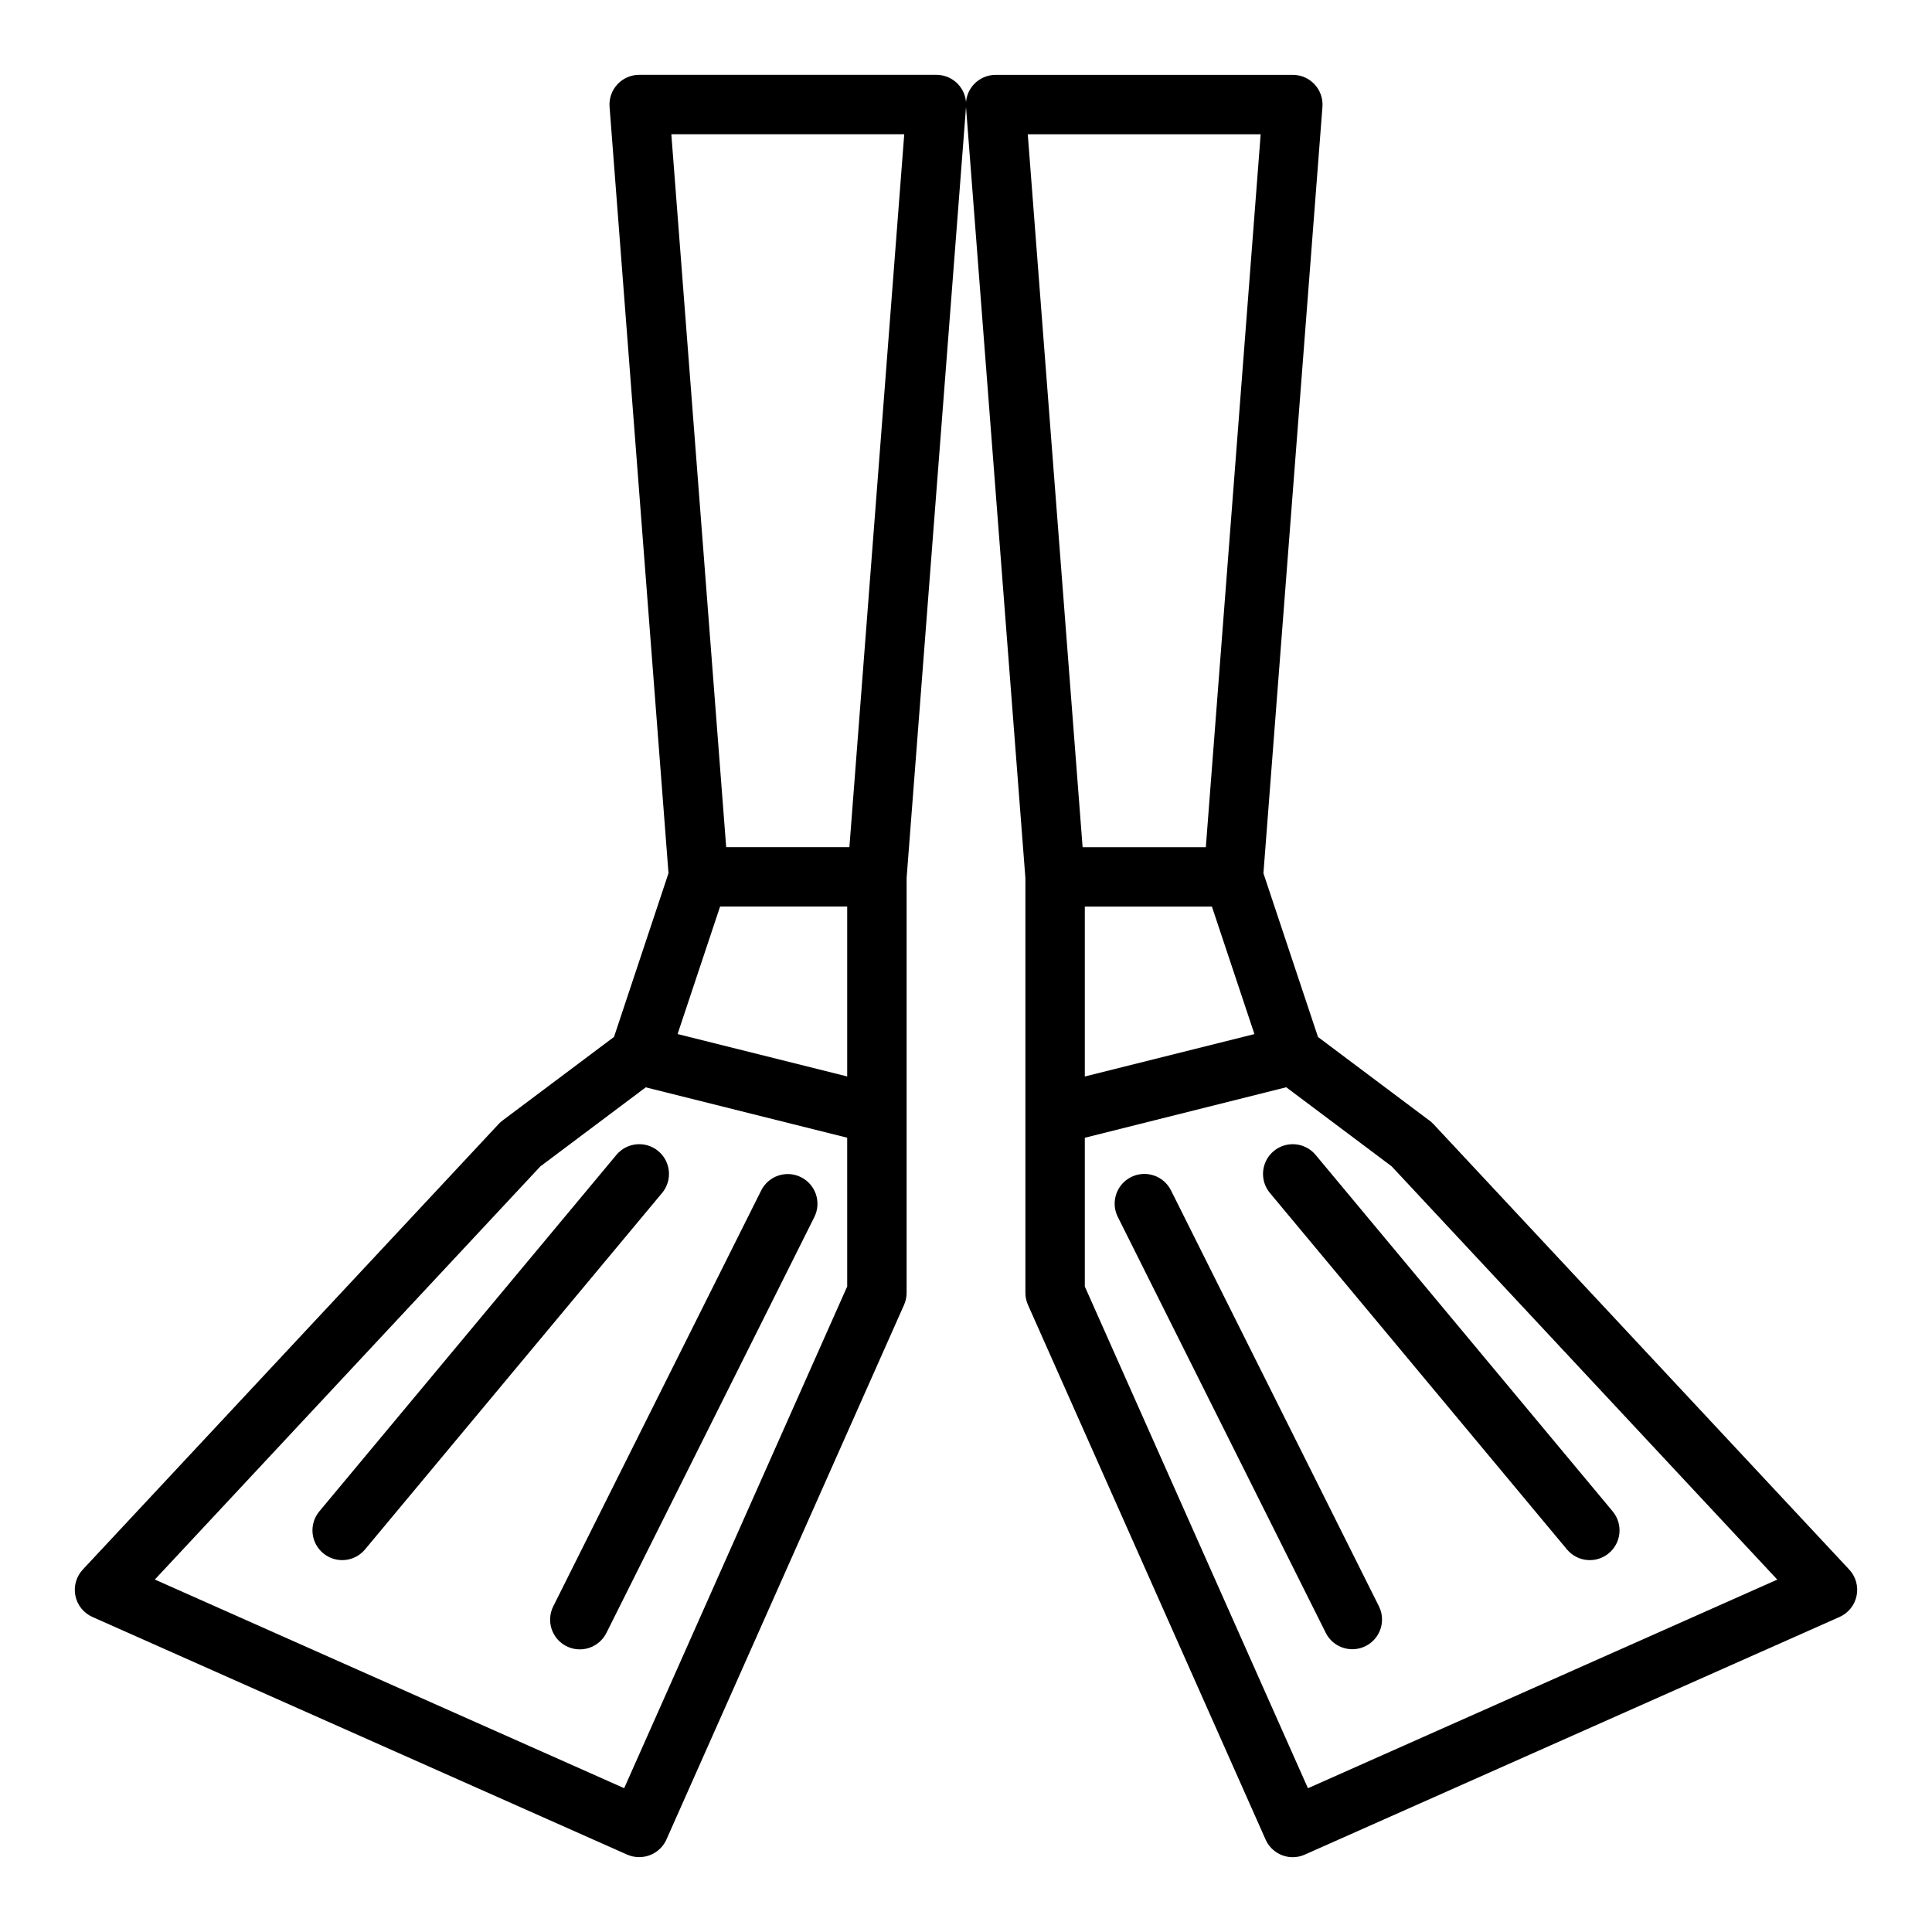
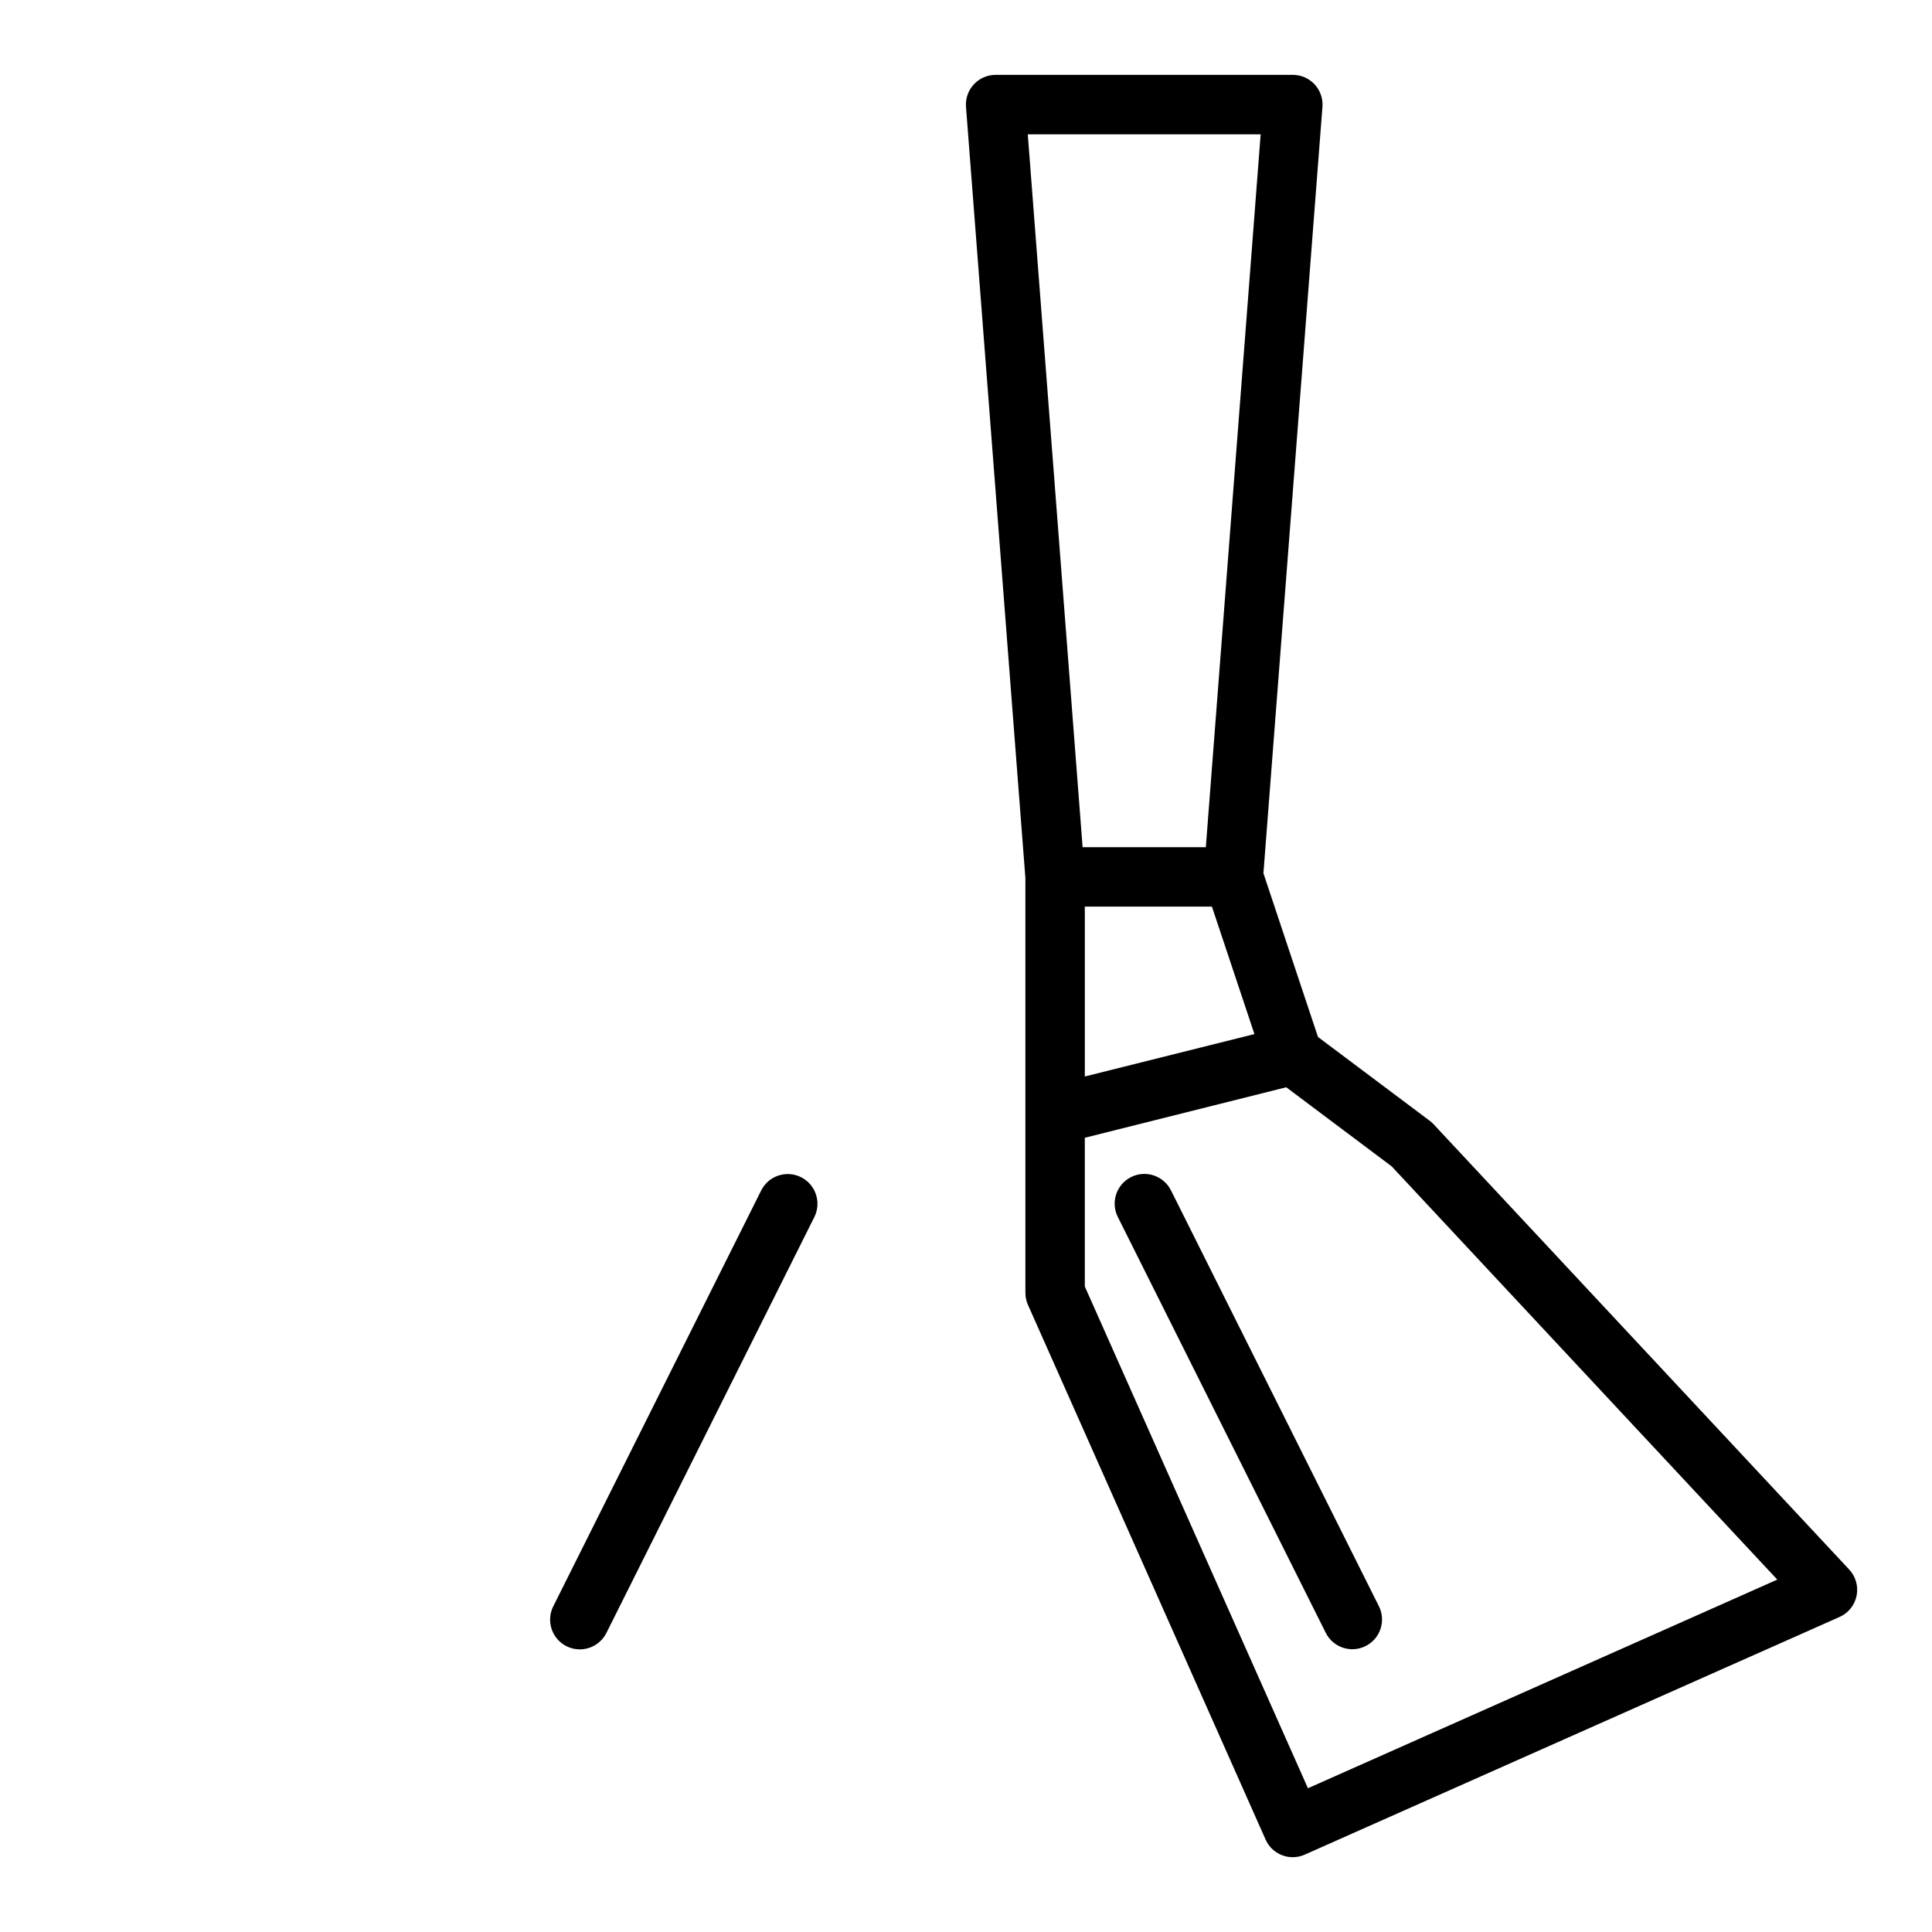
<svg xmlns="http://www.w3.org/2000/svg" fill="#000000" width="800px" height="800px" version="1.1" viewBox="144 144 512 512">
  <g>
-     <path d="m277.2 440.93c-0.371 0.273-0.715 0.582-1.031 0.922l-110.21 118.08v-0.004c-1.75 1.863-2.488 4.457-1.98 6.961 0.508 2.504 2.199 4.606 4.539 5.637l141.7 62.977v-0.004c1.008 0.445 2.098 0.668 3.195 0.656 3.113 0.004 5.938-1.832 7.203-4.676l62.977-141.7v-0.004c0.445-1.004 0.672-2.094 0.668-3.195v-109.9l15.746-204.37c0.168-2.191-0.586-4.352-2.082-5.965-1.496-1.609-3.594-2.519-5.793-2.516h-78.719c-2.195-0.004-4.297 0.906-5.793 2.516-1.496 1.613-2.25 3.773-2.078 5.965l15.617 203.1-14.438 43.383zm91.316 43.988-59.105 132.97-124.38-55.293 102.17-109.49 27.93-20.949 53.383 13.348zm-33.688-100.67h33.688v45.02l-44.949-11.234zm48.805-204.67-14.535 188.93h-32.652l-14.535-188.93z" />
    <path d="m294.14 580.27c1.867 0.934 4.031 1.086 6.012 0.426 1.98-0.664 3.617-2.086 4.551-3.953l55.105-110.21v-0.004c1.941-3.891 0.363-8.621-3.527-10.562-3.891-1.945-8.621-0.363-10.562 3.527l-55.105 110.21c-0.934 1.867-1.086 4.031-0.426 6.012 0.66 1.984 2.082 3.621 3.953 4.555z" />
-     <path d="m307.35 450.06-78.719 94.465v-0.004c-1.34 1.605-1.984 3.68-1.797 5.762 0.191 2.078 1.199 4 2.805 5.34 3.344 2.785 8.312 2.336 11.098-1.008l78.719-94.465h0.004c2.785-3.344 2.336-8.312-1.008-11.098-3.344-2.789-8.312-2.336-11.102 1.008z" />
    <path d="m494.46 172.32c0.172-2.191-0.582-4.352-2.078-5.965-1.496-1.609-3.594-2.519-5.793-2.516h-78.719c-2.199-0.004-4.297 0.906-5.793 2.516-1.496 1.613-2.25 3.773-2.078 5.965l15.742 204.38v109.9c0 1.102 0.23 2.191 0.676 3.195l62.977 141.7v0.004c1.266 2.844 4.086 4.676 7.195 4.676 1.098 0 2.188-0.23 3.188-0.68l141.7-62.977 0.004 0.004c2.336-1.031 4.027-3.133 4.535-5.637 0.512-2.504-0.227-5.098-1.977-6.961l-110.21-118.08-0.004 0.004c-0.312-0.332-0.656-0.633-1.023-0.898l-29.52-22.137-14.461-43.391zm-62.973 256.96v-45.02h33.684l11.266 33.785zm46.602-249.69-14.531 188.93h-32.656l-14.531-188.93zm136.91 383.02-124.38 55.293-59.133-132.97v-39.414l53.379-13.383 27.93 20.949z" />
-     <path d="m454.32 459.46c-1.945-3.891-6.676-5.473-10.566-3.527-3.891 1.941-5.469 6.672-3.527 10.562l55.105 110.21v0.004c1.945 3.891 6.672 5.469 10.566 3.523 3.891-1.941 5.469-6.672 3.523-10.562z" />
-     <path d="m480.54 460.15 78.719 94.465c2.785 3.344 7.758 3.793 11.098 1.008 3.344-2.789 3.797-7.758 1.008-11.102l-78.719-94.465v0.004c-2.785-3.344-7.758-3.797-11.102-1.008-3.34 2.785-3.793 7.754-1.004 11.098z" />
+     <path d="m454.32 459.46c-1.945-3.891-6.676-5.473-10.566-3.527-3.891 1.941-5.469 6.672-3.527 10.562l55.105 110.21c1.945 3.891 6.672 5.469 10.566 3.523 3.891-1.941 5.469-6.672 3.523-10.562z" />
  </g>
</svg>